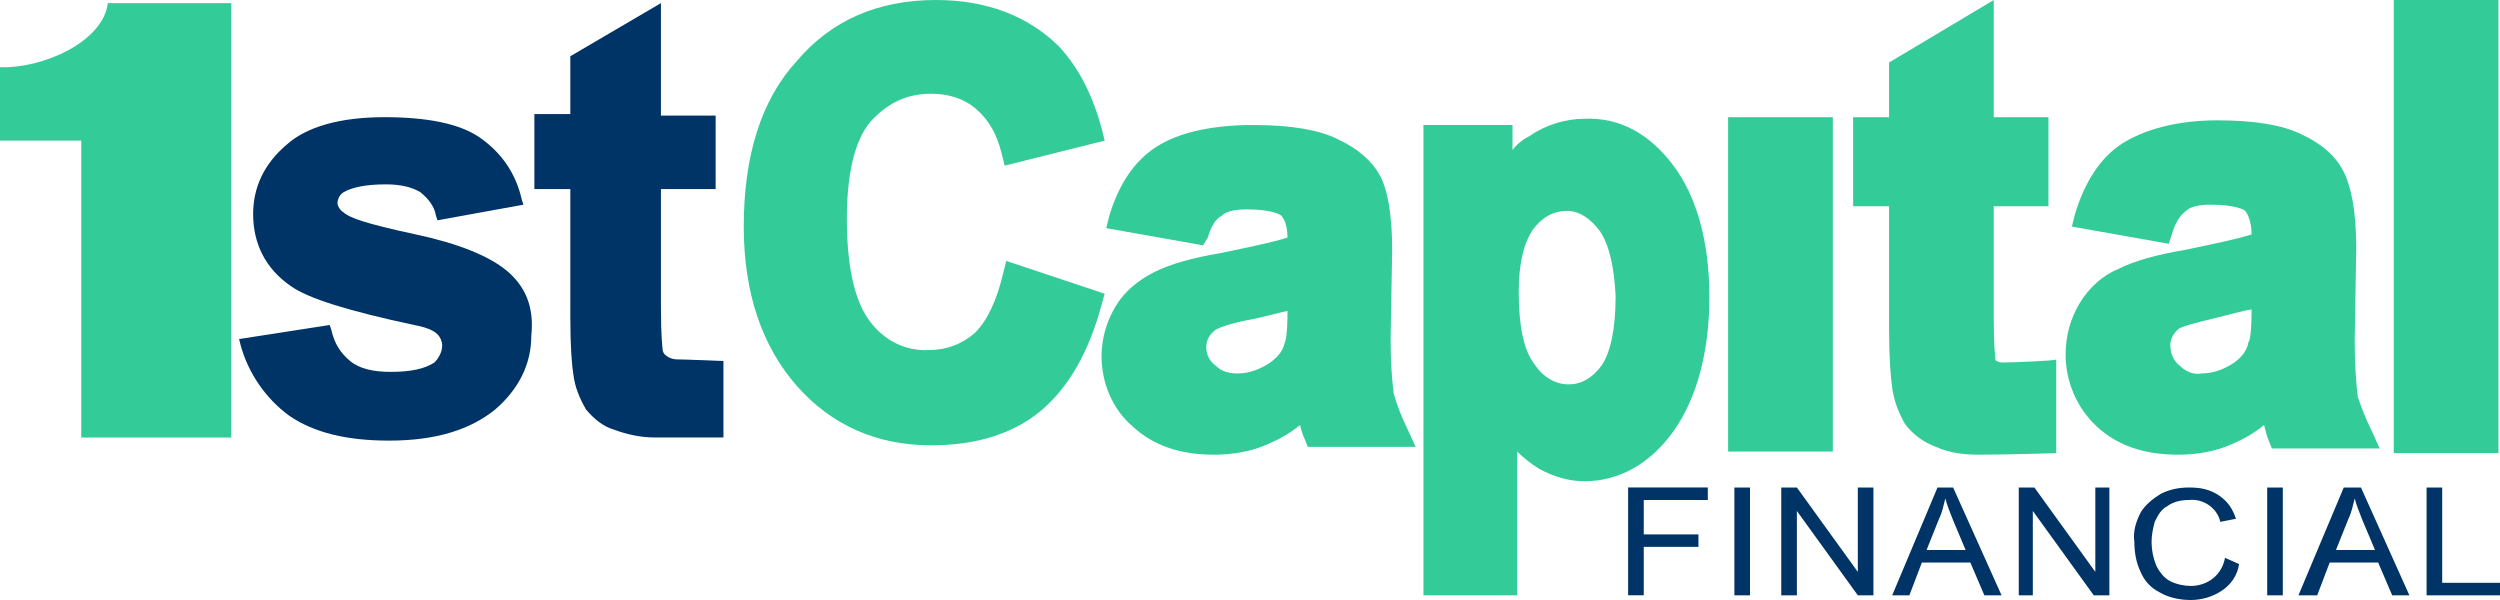
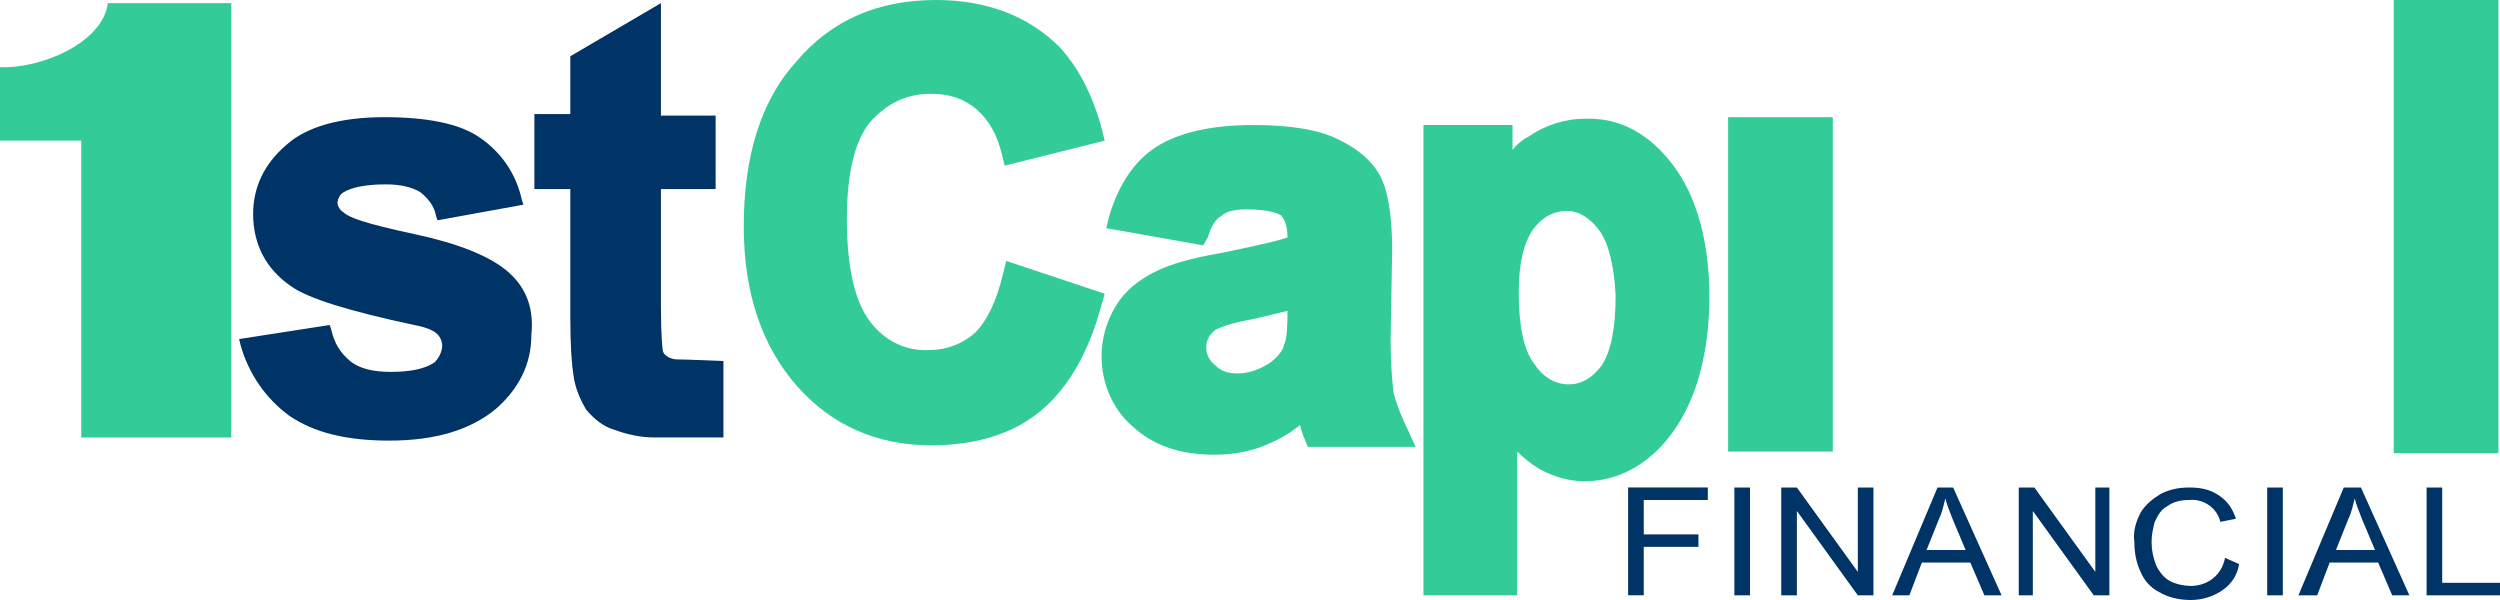
<svg xmlns="http://www.w3.org/2000/svg" id="a" width="250" height="60" viewBox="0 0 250 60">
  <path d="M100.625,26.094l9.844,3.281-.312,1.094c-1.25,4.688-3.281,8.281-6.094,10.625s-6.562,3.438-10.938,3.438c-5.469,0-10-2.031-13.438-5.938-3.438-3.906-5.312-9.219-5.312-15.938,0-7.031,1.719-12.656,5.312-16.562,3.438-4.062,8.125-6.094,13.906-6.094,5,0,9.219,1.562,12.344,4.688,1.875,2.031,3.281,4.688,4.219,8.125l.312,1.25-10,2.5-.312-1.25c-.469-1.875-1.25-3.281-2.5-4.375-1.25-1.094-2.812-1.562-4.531-1.562-2.5,0-4.375,.938-6.094,2.812-1.562,1.875-2.344,5.156-2.344,9.688,0,4.844,.781,8.281,2.344,10.312,1.406,1.875,3.594,2.969,5.938,2.812,1.719,0,3.281-.625,4.531-1.719,1.25-1.25,2.188-3.281,2.812-5.938l.312-1.25h0Z" fill="#3c9" />
  <path d="M140.781,42.969l.781,1.719h-10.781l-.312-.781c-.156-.312-.312-.781-.469-1.406-.938,.781-2.031,1.406-3.125,1.875-1.719,.781-3.594,1.094-5.469,1.094-3.438,0-6.094-.938-8.125-2.812-2.031-1.719-3.125-4.375-3.125-7.031,0-1.719,.469-3.438,1.406-5s2.344-2.656,3.906-3.438,3.75-1.406,6.562-1.875c2.969-.625,5.312-1.094,6.719-1.562,0-.781-.156-1.719-.625-2.188-.156-.156-1.094-.625-3.438-.625-1.094,0-2.031,.156-2.5,.625-.625,.312-1.094,1.094-1.406,2.188l-.469,.781-9.688-1.719,.312-1.25c.938-3.125,2.5-5.469,4.688-6.875s5.469-2.188,9.688-2.188c3.75,0,6.562,.469,8.438,1.406,2.031,.938,3.438,2.188,4.219,3.594s1.25,3.906,1.25,7.5l-.156,8.906c0,2.5,.156,4.219,.312,5.469,.312,1.094,.781,2.344,1.406,3.594h0Zm-15.312-11.094c-2.656,.469-3.594,.938-3.906,1.094-.625,.469-.938,1.094-.938,1.719,0,.781,.312,1.406,.938,1.875,.625,.625,1.406,.781,2.188,.781,1.25,0,2.344-.469,3.281-1.094,.625-.469,1.25-1.094,1.406-1.875,.156-.312,.312-1.094,.312-3.281-.781,.156-1.875,.469-3.281,.781h0Z" fill="#3c9" />
  <path d="M167.344,16.562c2.344,3.125,3.594,7.656,3.594,13.125s-1.25,10.156-3.594,13.438-5.469,5-8.906,5c-1.562,0-3.125-.469-4.531-1.25-.781-.469-1.562-1.094-2.188-1.719v14.375h-9.375V12.5h8.906v2.5c.469-.625,1.094-1.094,1.719-1.406,1.562-1.094,3.594-1.719,5.469-1.719,3.594-.156,6.562,1.562,8.906,4.688h0Zm-7.344,6.562c-.938-1.25-2.031-2.031-3.281-2.031-1.406,0-2.5,.625-3.438,1.875-.938,1.406-1.406,3.438-1.406,6.25,0,3.281,.469,5.781,1.562,7.188,.938,1.406,2.188,2.031,3.438,2.031s2.344-.625,3.281-1.875c.938-1.406,1.406-3.75,1.406-7.031-.156-2.812-.625-5-1.562-6.406h0Z" fill="#3c9" />
  <rect x="172.812" y="11.719" width="10.469" height="33.438" fill="#3c9" />
-   <path d="M200.312,36.25c-.156,0-.469,0-.625-.156-.156,0-.156-.156-.156-.312s-.156-.781-.156-4.062v-11.094h5.469V11.719h-5.469V0l-10.469,6.25v5.469h-3.594v8.906h3.594v12.188c0,2.969,.156,4.844,.312,5.938,.156,1.25,.625,2.5,1.25,3.594,.781,1.094,1.875,1.875,3.125,2.344,1.406,.625,2.812,.781,4.375,.781,2.5,0,7.656-.156,7.656-.156v-9.375c0,.156-4.844,.312-5.312,.312h0Z" fill="#3c9" />
-   <path d="M237.188,43.125l.781,1.719h-10.781l-.312-.781c-.156-.312-.312-.938-.469-1.562-.938,.781-2.031,1.406-3.125,1.875-1.719,.781-3.594,1.094-5.469,1.094-3.438,0-6.094-.938-8.125-2.812-2.031-1.875-3.125-4.531-3.125-7.188,0-1.875,.469-3.594,1.406-5.156,.938-1.562,2.344-2.812,3.906-3.438,1.562-.781,3.75-1.406,6.562-1.875,2.969-.625,5.312-1.094,6.719-1.562,0-.781-.156-1.719-.625-2.344-.156-.156-1.094-.625-3.438-.625-1.094,0-2.031,.156-2.5,.625-.625,.469-1.094,1.25-1.406,2.344l-.312,.938-9.688-1.719,.312-1.25c.938-3.125,2.5-5.625,4.688-7.031s5.469-2.344,9.531-2.344c3.75,0,6.562,.469,8.438,1.406,2.031,.938,3.438,2.188,4.219,3.75,.781,1.562,1.25,4.062,1.25,7.656l-.156,9.219c0,2.5,.156,4.375,.312,5.625,.312,.938,.781,2.188,1.406,3.438h0Zm-12.031-12.188c-.938,.156-2.031,.469-3.281,.781-2.656,.625-3.594,.938-3.906,1.094-.625,.469-.938,1.094-.938,1.719,0,.781,.312,1.562,.938,2.031,.625,.625,1.406,.938,2.188,.781,1.25,0,2.344-.469,3.281-1.094,.625-.469,1.25-1.094,1.406-2.031,.156-.156,.312-1.094,.312-3.281h0Z" fill="#3c9" />
  <rect x="239.375" width="10.469" height="45.312" fill="#3c9" />
  <path d="M164.375,59.531v-4.844h5.469v-1.25h-5.469v-3.438h6.406v-1.25h-7.969v10.781h1.562Zm10.625,0v-10.781h-1.562v10.781h1.562Zm4.688,0v-8.438l6.094,8.438h1.562v-10.781h-1.562v8.438l-6.094-8.438h-1.562v10.781h1.562Zm11.25,0l1.25-3.281h4.844l1.406,3.281h1.719l-4.844-10.781h-1.562l-4.531,10.781h1.719Zm2.969-7.656c.312-.625,.469-1.406,.625-2.031,.156,.625,.469,1.406,.781,2.188l1.25,2.969h-3.906l1.25-3.125h0Zm9.375,7.656v-8.438l6.094,8.438h1.562v-10.781h-1.406v8.438l-6.094-8.438h-1.562v10.781h1.406Zm19.219-3.75c-.312,1.719-1.719,2.812-3.438,2.812-.625,0-1.406-.156-2.031-.469-.625-.312-1.094-.938-1.406-1.562-.312-.781-.469-1.562-.469-2.344s.156-1.406,.312-2.031c.312-.625,.625-1.25,1.25-1.562,.625-.469,1.406-.625,2.188-.625,1.406-.156,2.812,.781,3.125,2.188l1.562-.312c-.312-.938-.781-1.719-1.719-2.344-.938-.625-1.875-.781-2.969-.781-.938,0-1.875,.156-2.812,.625-.781,.469-1.562,1.094-2.031,1.875-.469,.938-.781,1.875-.625,2.969,0,.938,.156,2.031,.625,2.969,.312,.781,.938,1.562,1.875,2.031,.781,.469,1.875,.781,3.125,.781,1.094,0,2.188-.312,3.125-.938,.938-.625,1.562-1.562,1.719-2.656l-1.406-.625h0Zm5.781,3.75v-10.781h-1.562v10.781h1.562Zm3.438,0l1.25-3.281h4.844l1.406,3.281h1.719l-4.844-10.781h-1.719l-4.531,10.781h1.875Zm3.125-7.656c.312-.625,.469-1.406,.625-2.031,.156,.625,.469,1.406,.781,2.188l1.25,2.969h-3.906l1.25-3.125h0Zm15.156,7.656v-1.25h-5.781v-9.531h-1.562v10.781h7.344Z" fill="#036" />
  <path d="M50.625,27.031c-1.719-1.406-4.688-2.656-9.062-3.594-5.156-1.094-6.719-1.719-7.188-2.188-.312-.156-.625-.625-.625-.938,0-.469,.312-.938,.625-1.094,.781-.469,2.188-.781,4.219-.781,1.562,0,2.656,.312,3.438,.781,.781,.625,1.406,1.406,1.562,2.344l.156,.469,8.594-1.562-.156-.469c-.625-2.812-2.188-4.844-4.219-6.25-2.031-1.406-5.312-2.031-9.531-2.031-4.375,0-7.812,.938-9.844,2.812-2.188,1.875-3.281,4.219-3.281,6.875,0,2.969,1.25,5.469,3.75,7.188,1.719,1.25,5.781,2.5,12.344,3.906,1.719,.312,2.188,.781,2.344,.938,.312,.312,.469,.781,.469,1.094,0,.625-.312,1.25-.781,1.719-.938,.625-2.344,.938-4.375,.938-1.719,0-3.125-.312-4.062-1.094s-1.562-1.719-1.875-3.125l-.156-.469-9.062,1.406,.156,.625c.781,2.812,2.5,5.312,4.844,7.031,2.5,1.719,5.781,2.5,10,2.5,4.688,0,8.125-1.094,10.625-3.125,2.344-2.031,3.594-4.531,3.594-7.344,.312-2.969-.625-5-2.5-6.562h0Z" fill="#036" />
  <path d="M72.188,36.094s-3.75-.156-4.531-.156c-.312,0-.781-.156-.938-.312-.312-.156-.469-.469-.469-.781,0-.156-.156-1.094-.156-4.219v-11.719h5.469v-7.344h-5.469V.312l-9.062,5.312v5.781h-3.594v7.5h3.594v12.812c0,2.969,.156,4.844,.312,5.781,.156,1.25,.625,2.344,1.25,3.438,.781,.938,1.719,1.719,2.812,2.031,1.25,.469,2.656,.781,4.062,.781h6.875v-7.656h-.156Z" fill="#036" />
  <path d="M23.125,.312H10.781c-.469,3.906-6.562,6.562-10.781,6.406v7.344H8.125v29.688h15V.312Z" fill="#3c9" />
</svg>